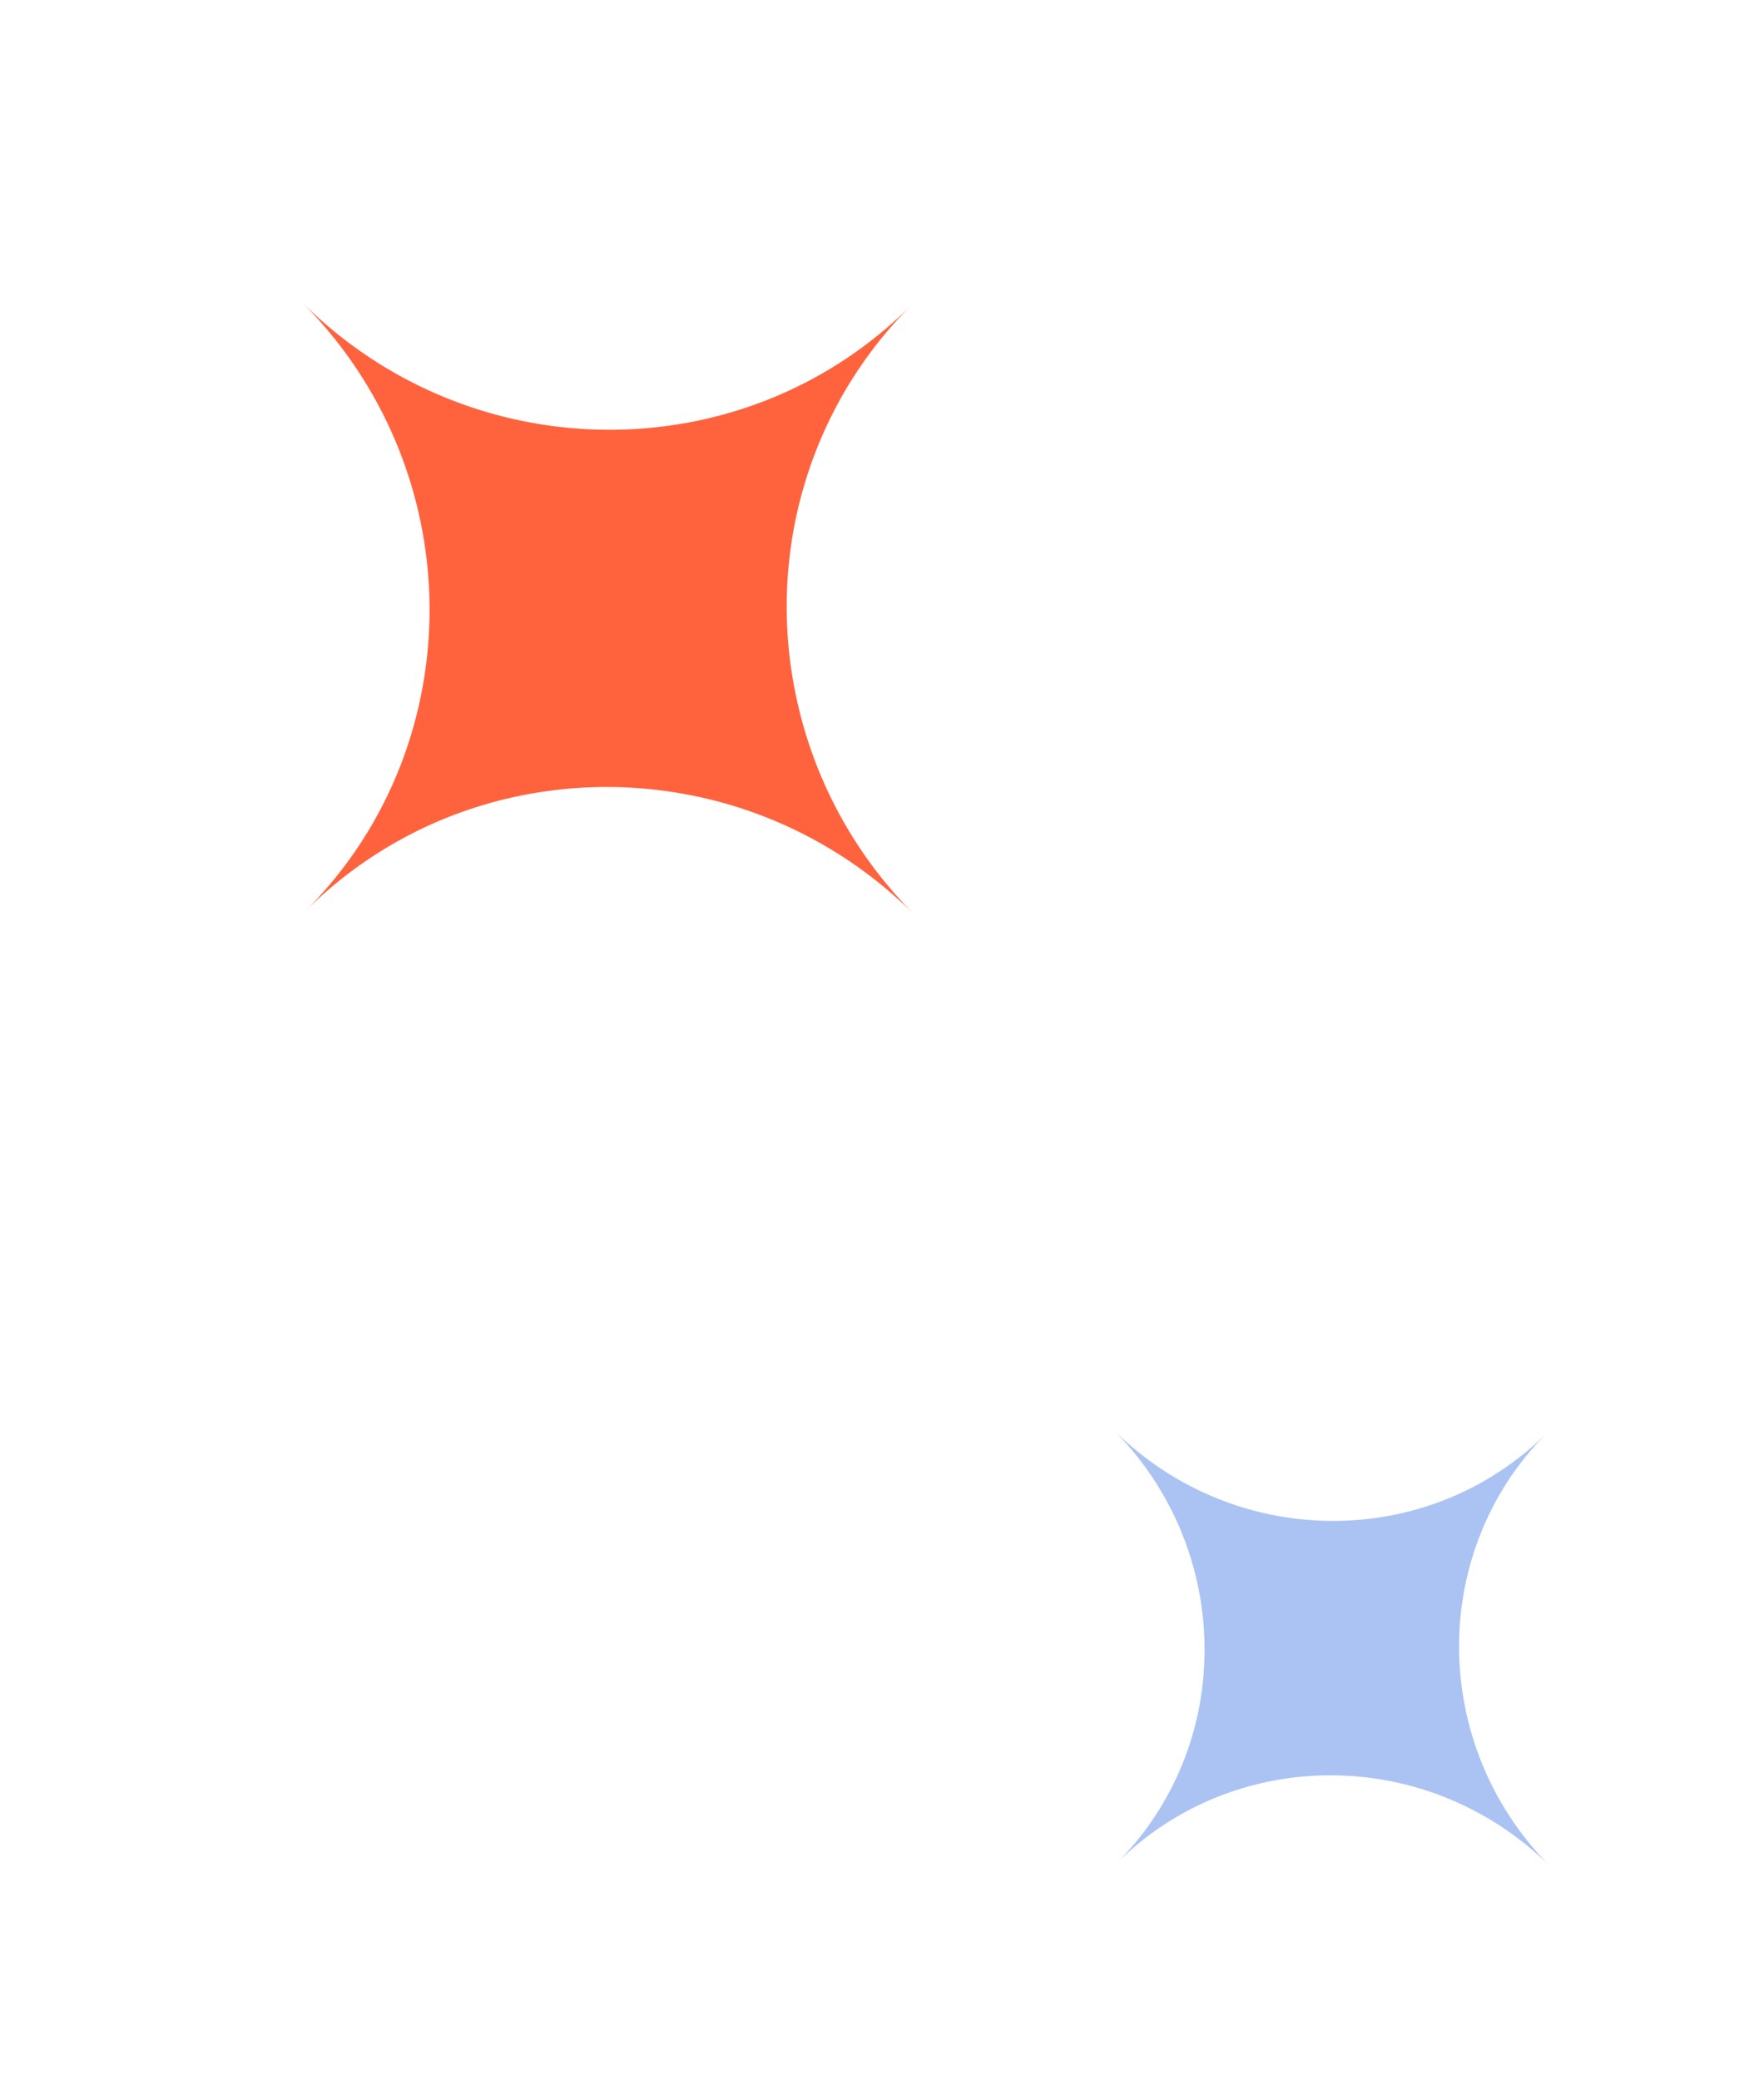
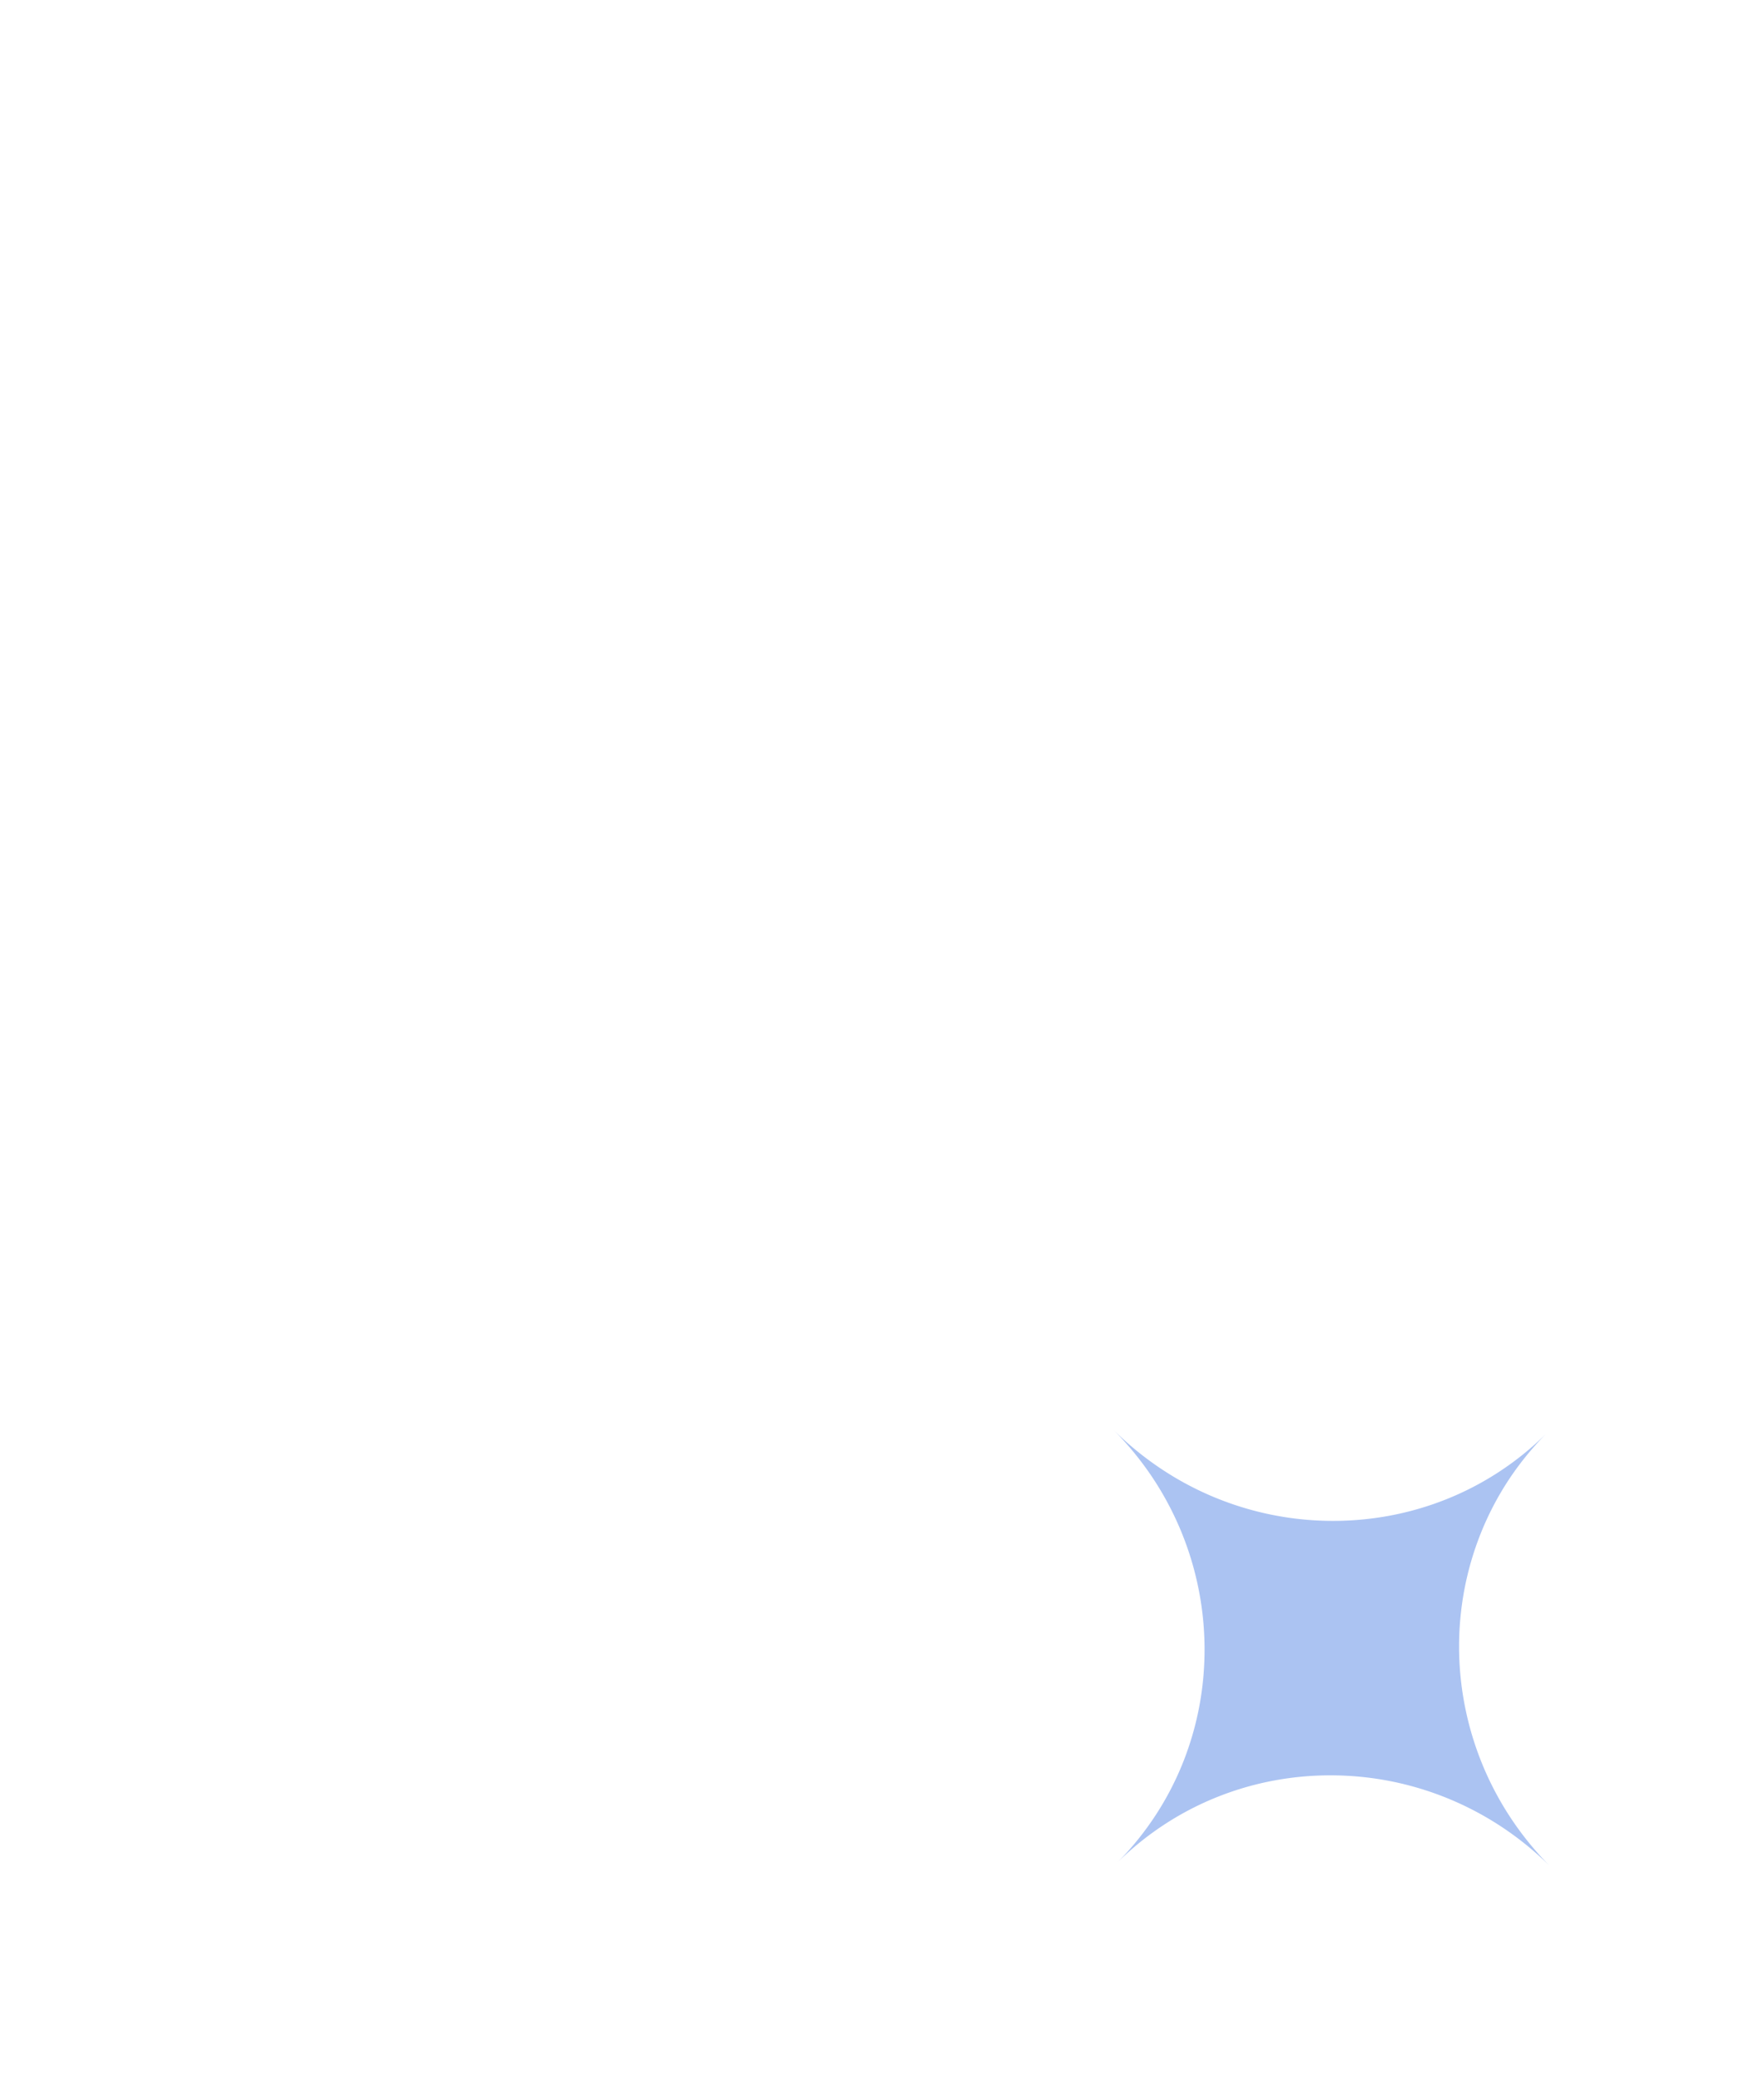
<svg xmlns="http://www.w3.org/2000/svg" width="115.605" height="136.324" viewBox="0 0 115.605 136.324">
  <g id="Groupe_23829" data-name="Groupe 23829" transform="translate(-1661.198 -1488.447)">
-     <path id="Soustraction_7" data-name="Soustraction 7" d="M28.262,55.914h0a28.116,28.116,0,0,0-.572-5.512,27.746,27.746,0,0,0-1.646-5.259,28.136,28.136,0,0,0-2.6-4.762,28.533,28.533,0,0,0-3.45-4.153A28.55,28.55,0,0,0,15.807,32.8a28.6,28.6,0,0,0-4.8-2.6A28.525,28.525,0,0,0,5.7,28.543a28.93,28.93,0,0,0-5.7-.6,28.984,28.984,0,0,0,5.681-.594,28.474,28.474,0,0,0,5.291-1.643,28.414,28.414,0,0,0,4.789-2.583,28.507,28.507,0,0,0,4.177-3.411,28.379,28.379,0,0,0,3.448-4.129A27.873,27.873,0,0,0,26,10.85a27.711,27.711,0,0,0,1.661-5.232A27.8,27.8,0,0,0,28.26,0a28.044,28.044,0,0,0,.6,5.636,27.92,27.92,0,0,0,1.673,5.248,28.136,28.136,0,0,0,2.629,4.747,28.53,28.53,0,0,0,3.469,4.135,28.6,28.6,0,0,0,4.2,3.411,28.447,28.447,0,0,0,4.814,2.575,28.517,28.517,0,0,0,5.319,1.627,28.941,28.941,0,0,0,5.708.567H56.67a28.909,28.909,0,0,0-5.719.57A28.449,28.449,0,0,0,33.113,40.335a28.005,28.005,0,0,0-2.62,4.773,27.705,27.705,0,0,0-1.655,5.275A28.013,28.013,0,0,0,28.262,55.914Z" transform="translate(1701.275 1568.063) rotate(-135)" fill="#ff633e" />
    <path id="Soustraction_8" data-name="Soustraction 8" d="M20.187,39.719h0a19.814,19.814,0,0,0-.409-3.916A19.609,19.609,0,0,0,18.6,32.067a19.967,19.967,0,0,0-1.86-3.383,20.245,20.245,0,0,0-2.464-2.95A20.335,20.335,0,0,0,11.29,23.3a20.413,20.413,0,0,0-3.429-1.846,20.432,20.432,0,0,0-3.79-1.175A20.775,20.775,0,0,0,0,19.852a20.806,20.806,0,0,0,4.058-.422,20.434,20.434,0,0,0,3.779-1.167,20.388,20.388,0,0,0,3.421-1.835A20.3,20.3,0,0,0,14.24,14,20.148,20.148,0,0,0,16.7,11.072a19.821,19.821,0,0,0,1.865-3.364,19.581,19.581,0,0,0,1.188-3.717A19.7,19.7,0,0,0,20.186,0a19.757,19.757,0,0,0,.433,4,19.583,19.583,0,0,0,1.194,3.728A19.911,19.911,0,0,0,23.689,11.1a20.274,20.274,0,0,0,2.479,2.937,20.347,20.347,0,0,0,3,2.423,20.353,20.353,0,0,0,3.439,1.829,20.466,20.466,0,0,0,3.8,1.156,20.8,20.8,0,0,0,4.078.4h-.006a20.749,20.749,0,0,0-4.085.405,20.3,20.3,0,0,0-12.741,8.4,19.926,19.926,0,0,0-1.871,3.391A19.524,19.524,0,0,0,20.6,35.79,19.732,19.732,0,0,0,20.187,39.719Z" transform="translate(1748.717 1624.771) rotate(-135)" fill="#abc3f2" />
  </g>
</svg>